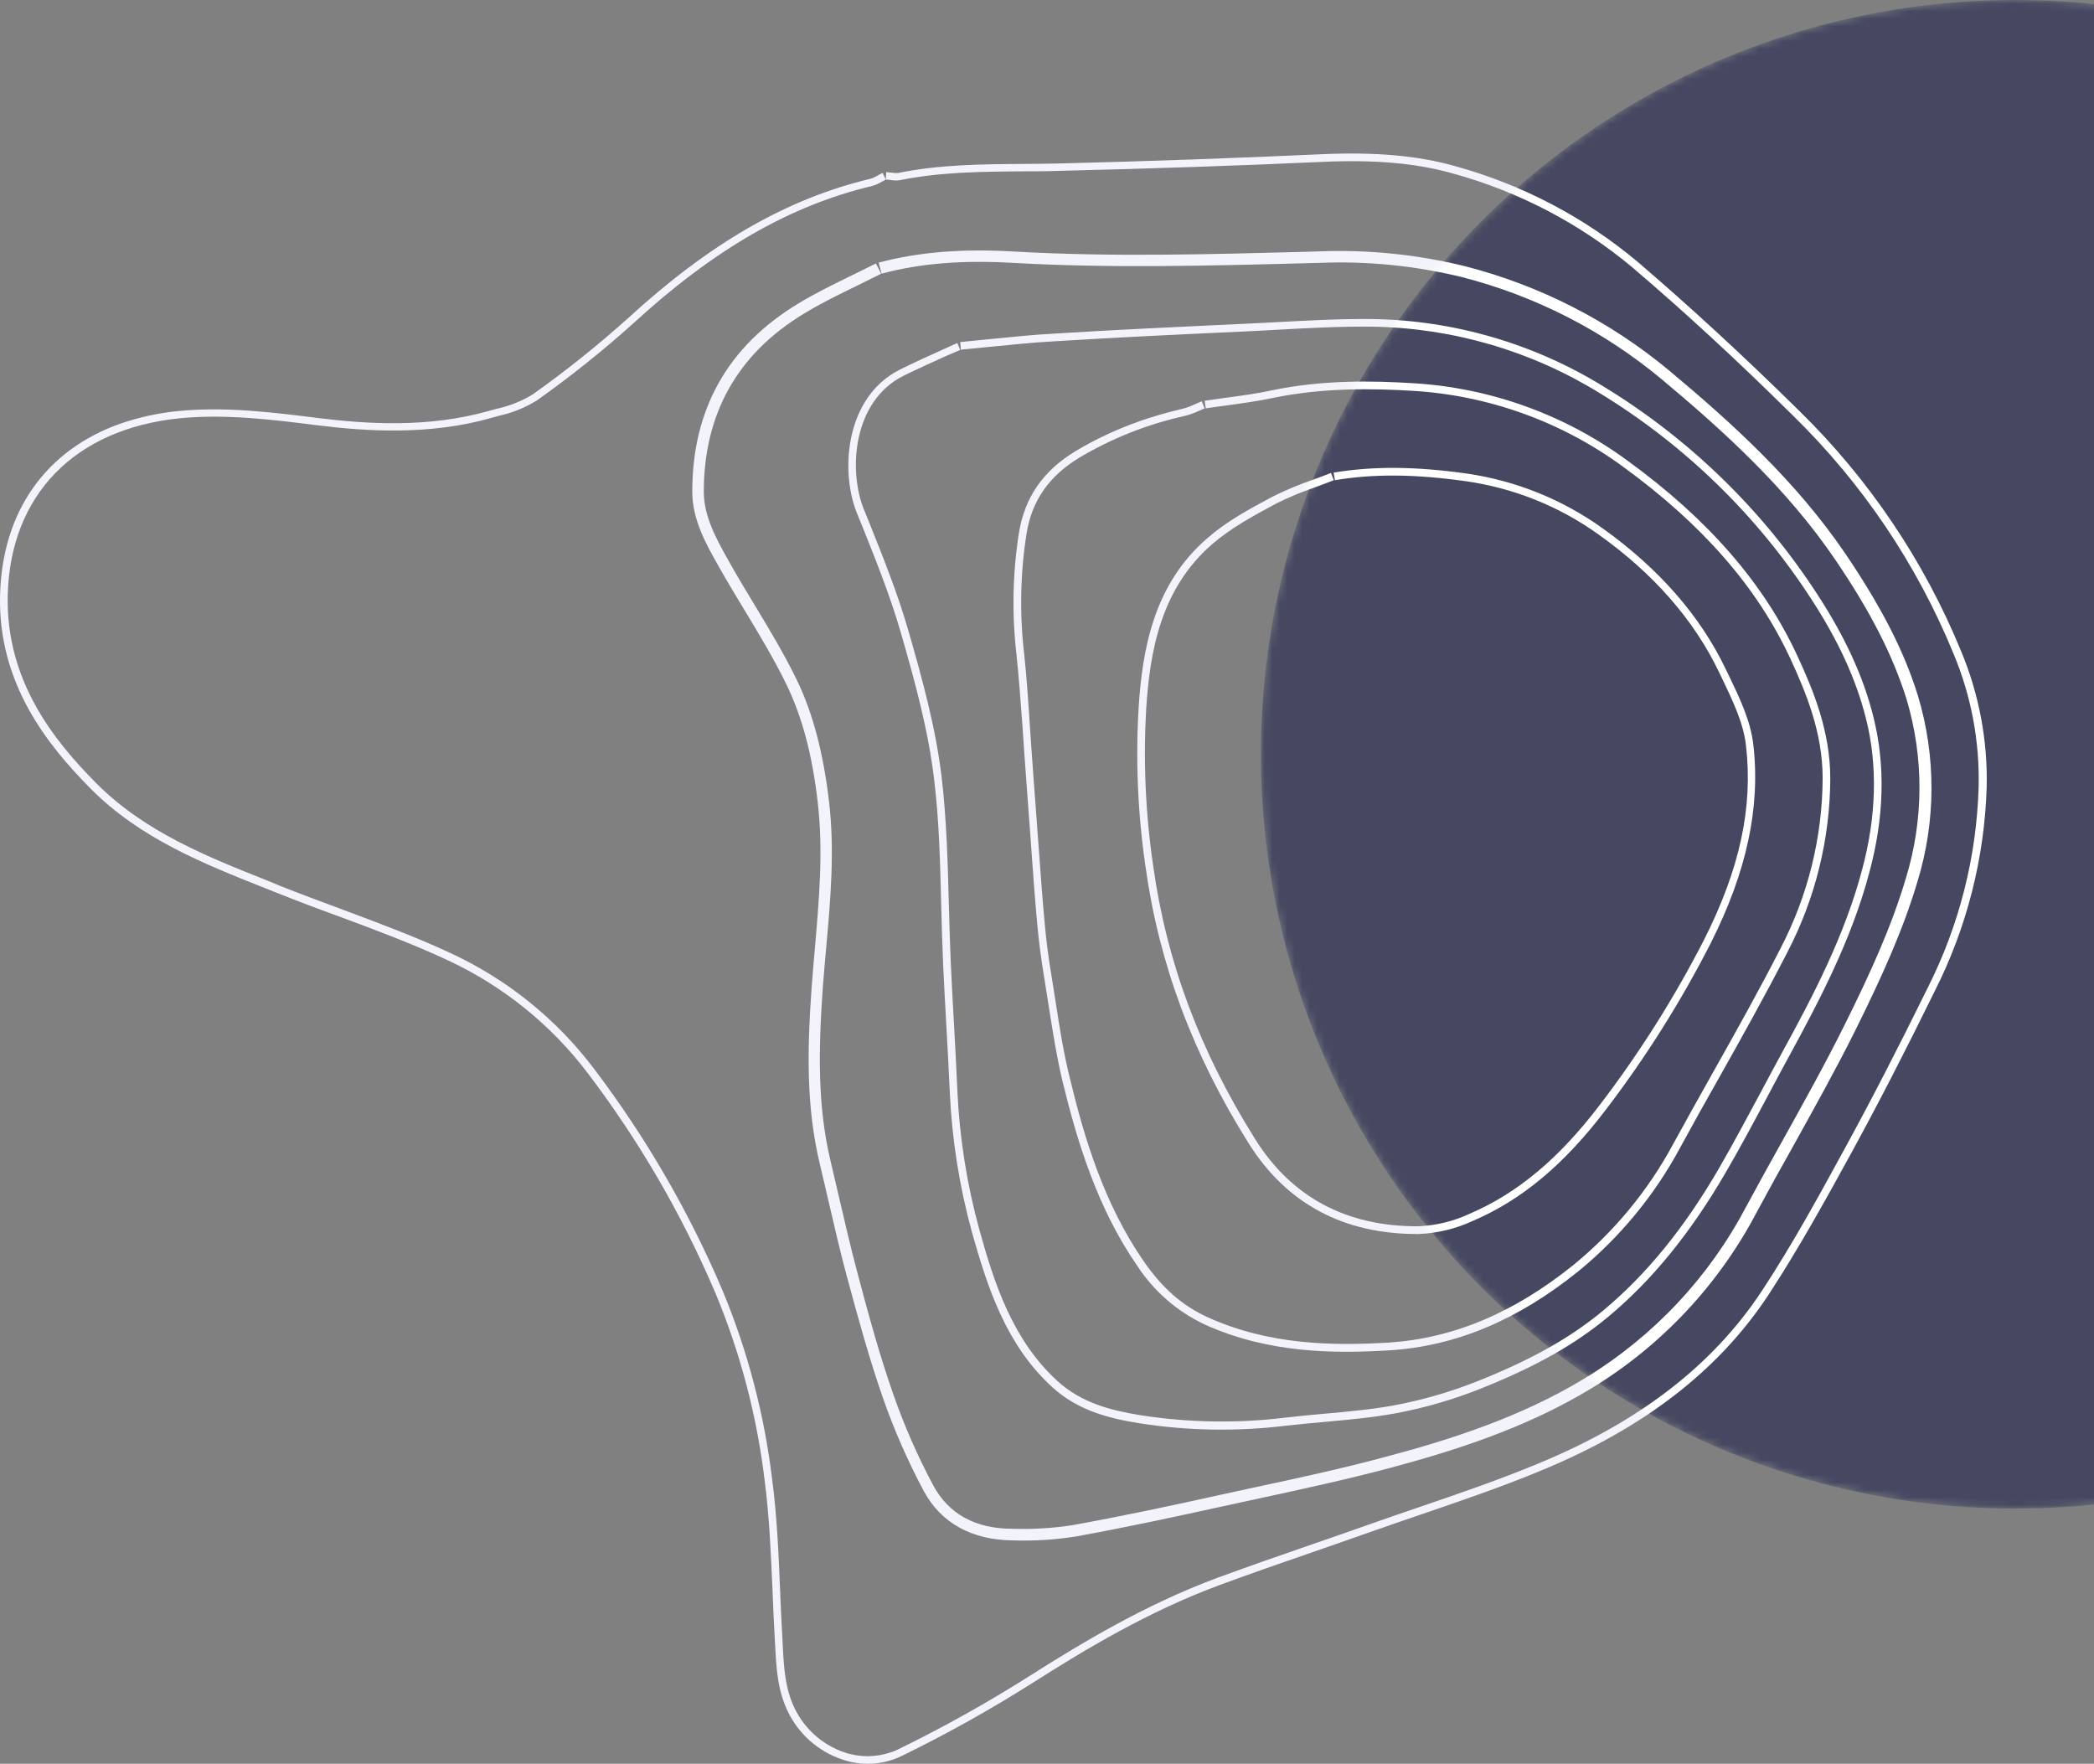
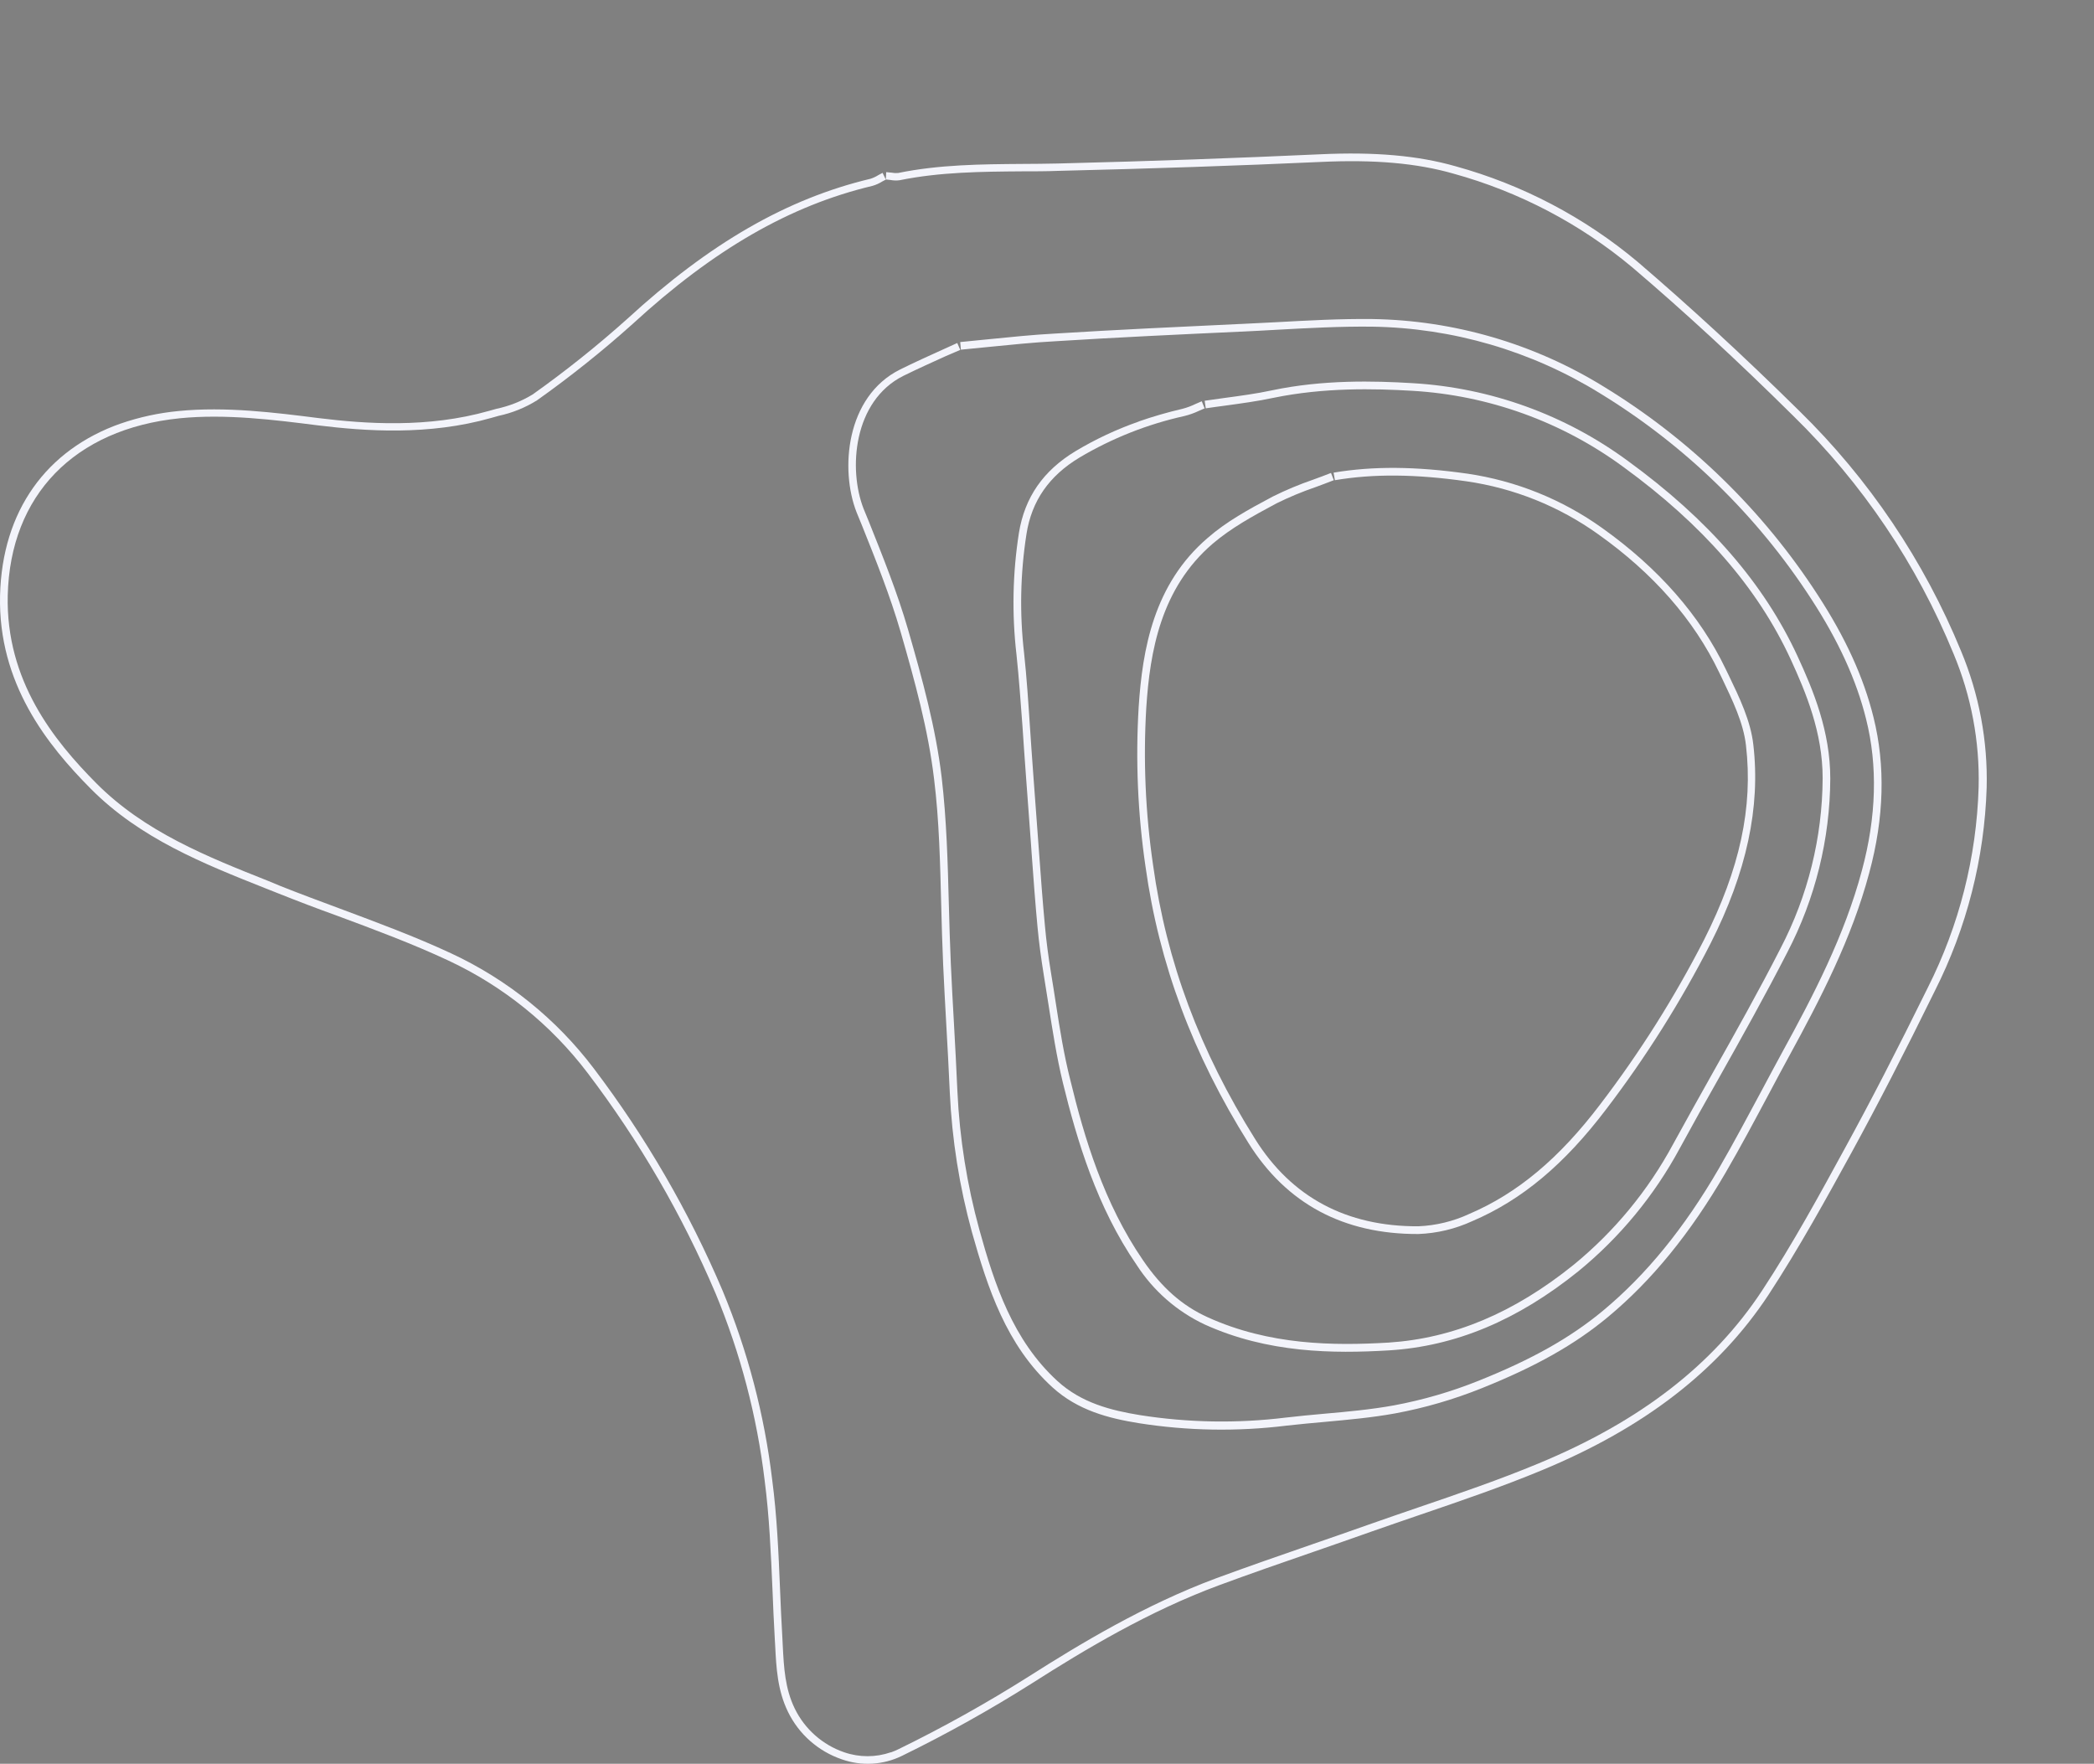
<svg xmlns="http://www.w3.org/2000/svg" width="279" height="235" viewBox="0 0 279 235" fill="none">
  <rect x="0" y="0" width="279" height="235" fill="#808080" stroke="none" />
  <path d="M151.725 56.166C148.794 57.19 145.974 58.51 143.31 60.105C138.998 62.703 136.525 66.268 135.758 71.014C134.919 76.371 134.81 81.817 135.433 87.203C135.771 90.382 135.993 93.601 136.234 96.78L136.442 99.84L136.704 103.489C136.918 106.411 137.126 109.341 137.354 112.27L137.45 113.652C137.685 116.879 137.927 120.223 138.238 123.519C138.425 125.522 138.708 127.664 139.074 129.924C139.295 131.243 139.496 132.563 139.703 133.876C140.235 137.282 140.781 140.785 141.61 144.24C143.496 151.937 146.135 160.822 151.449 168.54C153.665 171.977 156.801 174.722 160.5 176.465C168.929 180.293 177.642 180.362 185.056 179.92C193.921 179.374 202.184 175.919 210.31 169.369C215.836 164.845 220.422 159.281 223.811 152.994C225.517 149.871 227.265 146.714 229.006 143.66C232.074 138.208 235.225 132.563 238.134 126.897C241.861 119.744 243.825 111.803 243.862 103.737C243.862 97.443 241.609 91.991 239.488 87.403C235.011 77.73 227.625 69.225 216.901 61.417C208.547 55.261 198.587 51.661 188.227 51.053C183.08 50.742 176.302 50.57 169.475 52.007C167.403 52.456 165.198 52.746 163.098 53.029C162.234 53.147 161.371 53.264 160.507 53.396L160.652 54.404C161.509 54.273 162.372 54.163 163.236 54.045C165.357 53.755 167.555 53.458 169.69 53.002C176.392 51.62 183.087 51.765 188.165 52.069C198.33 52.662 208.106 56.19 216.307 62.226C226.878 69.923 234.161 78.29 238.562 87.79C240.635 92.295 242.846 97.609 242.846 103.682C242.808 111.588 240.88 119.37 237.222 126.379C234.34 132.031 231.176 137.655 228.115 143.1C226.402 146.161 224.626 149.318 222.919 152.448C219.594 158.62 215.092 164.08 209.667 168.519C201.714 174.931 193.644 178.317 184.994 178.884C177.704 179.312 169.144 179.243 160.922 175.512C157.536 173.985 154.793 171.573 152.292 167.911C147.068 160.311 144.463 151.557 142.619 143.95C141.762 140.585 141.202 137.096 140.677 133.676C140.47 132.349 140.269 131.029 140.048 129.71C139.682 127.492 139.406 125.357 139.226 123.374C138.915 120.085 138.673 116.755 138.438 113.528L138.335 112.146C138.107 109.216 137.9 106.287 137.685 103.371L137.423 99.723L137.216 96.669C137.008 93.511 136.794 90.243 136.449 87.044C135.836 81.757 135.943 76.411 136.766 71.153C137.457 66.724 139.793 63.387 143.835 60.961C148.162 58.39 152.871 56.525 157.785 55.434C158.456 55.272 159.109 55.04 159.733 54.743L160.5 54.411L160.12 53.465L159.319 53.81C158.754 54.087 158.164 54.307 157.557 54.467C155.584 54.924 153.637 55.486 151.725 56.153" fill="#F3F4FB" />
  <path d="M127.543 45.7L125.567 46.598C123.715 47.434 121.794 48.304 119.929 49.23C112.681 52.837 111.914 62.593 114.125 68.245L114.816 69.931C116.674 74.567 118.595 79.369 119.998 84.199C121.905 90.79 123.673 97.25 124.454 103.787C125.145 109.362 125.263 115.097 125.408 120.639C125.47 123.216 125.546 125.883 125.663 128.508C125.781 131.134 125.933 133.849 126.078 136.454C126.244 139.425 126.416 142.5 126.548 145.533C126.839 151.842 127.831 158.099 129.505 164.188C131.578 171.547 134.044 179.202 140.208 184.827C143.614 187.936 147.746 188.972 151.705 189.615C158.23 190.645 164.868 190.757 171.424 189.946C173.11 189.753 174.837 189.601 176.502 189.449C179.591 189.166 182.783 188.882 185.892 188.316C189.84 187.582 193.706 186.457 197.431 184.958C204.624 182.077 209.806 179.154 214.234 175.478C220.094 170.607 225.213 164.326 229.898 156.27C231.916 152.815 233.843 149.181 235.709 145.692C236.593 144.027 237.478 142.362 238.383 140.71C242.494 133.179 246.715 125.095 249.058 116.279C251.041 108.955 251.227 101.99 249.617 95.551C248.305 90.244 245.866 84.91 242.169 79.238C234.873 67.984 225.142 58.513 213.696 51.524C204.409 45.789 193.744 42.674 182.831 42.508C178.568 42.459 174.236 42.701 170.049 42.929L165.33 43.164H165.254C157.156 43.544 148.796 43.931 140.574 44.442C137.603 44.601 134.604 44.912 131.695 45.202C130.445 45.333 129.194 45.458 127.937 45.575L128.026 46.591C129.291 46.473 130.541 46.349 131.799 46.218C134.694 45.928 137.686 45.624 140.636 45.465C148.851 44.947 157.218 44.56 165.295 44.187H165.371C166.947 44.117 168.522 44.028 170.097 43.938C174.243 43.71 178.582 43.475 182.811 43.523C193.541 43.684 204.027 46.747 213.157 52.388C224.476 59.294 234.099 68.657 241.312 79.784C244.947 85.359 247.337 90.59 248.629 95.786C250.198 102.004 250.011 108.83 248.077 115.975C245.755 124.687 241.568 132.709 237.484 140.158C236.579 141.816 235.695 143.481 234.804 145.146C232.945 148.601 231.024 152.228 229.014 155.697C224.398 163.649 219.34 169.84 213.585 174.628C209.239 178.235 204.14 181.109 197.051 183.949C193.388 185.424 189.588 186.53 185.706 187.252C182.645 187.804 179.487 188.095 176.413 188.364C174.741 188.516 173.006 188.675 171.307 188.875C164.844 189.669 158.302 189.557 151.871 188.544C148.07 187.922 144.104 186.941 140.899 184.011C134.936 178.567 132.49 171.07 130.493 163.857C128.837 157.839 127.855 151.657 127.563 145.422C127.432 142.389 127.266 139.308 127.101 136.33C126.955 133.732 126.803 131.044 126.686 128.398C126.568 125.751 126.492 123.126 126.423 120.549C126.278 114.98 126.126 109.224 125.47 103.607C124.682 96.988 122.893 90.479 120.979 83.853C119.562 78.975 117.635 74.18 115.762 69.489L115.071 67.803C112.998 62.524 113.689 53.424 120.357 50.08C122.209 49.168 124.123 48.304 125.967 47.468L127.943 46.619L127.543 45.7Z" fill="#F3F4FB" />
-   <path d="M116.704 35.1C115.633 35.646 114.556 36.171 113.478 36.697C111.108 37.857 108.641 39.059 106.354 40.448C96.978 46.107 92.225 54.543 92.238 65.522C92.238 69.219 94.069 72.48 95.693 75.354C96.819 77.358 98.028 79.348 99.189 81.276C101.124 84.475 103.121 87.784 104.772 91.17C106.879 95.509 108.227 100.546 108.966 107.006C109.705 113.466 109.125 119.858 108.6 126.076C108.441 127.852 108.275 129.697 108.144 131.507C107.515 140.289 107.453 147.654 109.228 155.068C109.629 156.733 110.009 158.398 110.396 160.063C111.142 163.29 111.916 166.62 112.78 169.868C114.383 175.803 115.855 181.144 117.679 186.367C119.168 190.606 120.979 194.724 123.096 198.687C125.396 202.936 129.501 205.195 134.973 205.237C137.77 205.327 140.569 205.154 143.333 204.718C150.097 203.489 156.765 202.051 163.011 200.676L167.495 199.702C173.361 198.438 179.421 197.125 185.307 195.557C193.599 193.325 203.313 190.305 212.15 184.909C221.449 179.221 229.031 171.116 234.088 161.459C235.663 158.529 237.307 155.565 238.924 152.698C241.688 147.709 244.576 142.548 247.167 137.345C250.746 130.125 253.524 123.996 255.458 117.529C257.953 109.429 257.977 100.769 255.527 92.655C253.682 86.72 250.691 80.909 245.896 73.807C239.276 64.058 230.695 56.305 222.404 49.375C214.474 42.781 205.178 38.03 195.188 35.467C188.835 33.904 182.296 33.239 175.759 33.491L173.548 33.56C160.945 33.891 147.914 34.251 135.09 33.511C128.112 33.111 122.391 33.58 117.071 34.99L117.464 36.462C122.619 35.08 128.195 34.638 135 35.025C147.893 35.757 160.952 35.411 173.589 35.08L175.786 35.025C182.165 34.764 188.55 35.399 194.753 36.911C204.528 39.414 213.624 44.061 221.381 50.515C229.569 57.362 238.047 65.025 244.562 74.622C249.288 81.594 252.162 87.287 254 93.07C256.352 100.895 256.326 109.242 253.924 117.052C252.031 123.409 249.288 129.489 245.737 136.62C243.166 141.795 240.299 146.935 237.535 151.91C235.932 154.778 234.281 157.749 232.699 160.692C227.76 170.113 220.357 178.017 211.28 183.562C202.608 188.861 193.046 191.853 184.838 194.043C178.985 195.633 172.94 196.938 167.094 198.189L162.61 199.163C156.392 200.545 149.724 201.968 142.988 203.191C140.317 203.611 137.613 203.778 134.911 203.689C129.957 203.689 126.405 201.72 124.36 197.94C122.279 194.047 120.501 190 119.04 185.835C117.229 180.66 115.765 175.354 114.203 169.446C113.346 166.219 112.579 162.903 111.833 159.697C111.446 158.025 111.059 156.353 110.659 154.681C108.952 147.495 109.014 140.247 109.629 131.604C109.76 129.807 109.926 127.969 110.085 126.194C110.652 119.899 111.232 113.384 110.465 106.847C109.698 100.311 108.316 95.018 106.126 90.513C104.44 87.059 102.43 83.729 100.481 80.502C99.32 78.588 98.125 76.605 97.026 74.629C95.499 71.913 93.779 68.839 93.772 65.536C93.772 55.124 98.263 47.13 107.149 41.768C109.401 40.386 111.819 39.225 114.162 38.078C115.246 37.546 116.331 37.014 117.409 36.468L116.704 35.1Z" fill="#F3F4FB" />
  <path d="M118.697 233.468C116.683 234.164 114.493 234.164 112.479 233.468C111.055 232.98 109.741 232.216 108.613 231.22C107.484 230.224 106.563 229.016 105.901 227.664C104.589 224.976 104.443 222.192 104.291 219.234L104.243 218.253C104.112 216.097 104.022 213.9 103.932 211.772C103.732 206.936 103.524 201.989 102.882 197.138C101.845 188.482 99.623 180.01 96.276 171.96C91.792 161.412 86.02 151.458 79.093 142.326C74.117 135.767 67.616 130.521 60.154 127.043C55.318 124.783 50.212 122.897 45.285 121.059C42.688 120.092 40 119.097 37.395 118.061L35.73 117.37C27.639 114.157 19.265 110.833 12.839 104.366C7.201 98.687 0.762 90.713 1.031 79.32C1.356 65.971 9.923 57.154 23.936 55.731C30.092 55.116 36.6 55.945 42.342 56.671C48.726 57.452 57.128 58.053 65.475 55.676L66.428 55.407C68.245 55.02 69.98 54.319 71.555 53.334C75.987 50.19 80.236 46.797 84.282 43.17C95.102 33.234 105.252 27.382 116.224 24.77C116.69 24.639 117.134 24.441 117.544 24.183C117.716 24.093 117.882 23.997 118.055 23.914C118.245 23.924 118.434 23.945 118.621 23.976C119.024 24.055 119.437 24.069 119.844 24.017C125.248 22.912 130.816 22.87 136.199 22.829C137.753 22.829 139.363 22.829 140.946 22.767C153.555 22.463 165.004 22.076 175.955 21.578C183.148 21.24 188.772 21.737 193.65 23.133C202.409 25.548 210.547 29.815 217.515 35.646C224.473 41.574 231.486 48.041 238.934 55.413C248.142 64.412 255.41 75.2 260.291 87.114C262.644 92.74 263.781 98.801 263.628 104.898C263.352 114.189 261.038 123.305 256.85 131.603C252.767 139.894 249.25 146.714 245.795 153.022C242.548 158.971 238.886 165.714 234.74 172.009C228.218 181.882 218.489 189.393 205.03 194.969C199.793 197.152 194.307 199.024 189 200.835C186.789 201.595 184.502 202.376 182.257 203.17C179.769 204.054 177.282 204.911 174.788 205.775C170.601 207.226 166.268 208.725 162.033 210.287C152.629 213.79 144.103 218.889 137 223.415C131.432 226.93 125.678 230.141 119.761 233.032C119.425 233.2 119.079 233.347 118.725 233.475L118.697 233.468ZM16.1 56.422C6.158 59.918 0.285 68.078 0.008 79.327C-0.268 91.073 6.33 99.288 12.114 105.112C18.691 111.732 27.162 115.096 35.357 118.351L37.015 119.007C39.634 120.05 42.328 121.08 44.926 122.013C49.839 123.837 54.917 125.723 59.719 127.969C67.032 131.38 73.405 136.521 78.285 142.948C85.162 152.001 90.892 161.872 95.344 172.334C98.653 180.298 100.852 188.679 101.88 197.242C102.509 202.078 102.716 206.998 102.923 211.786C103.006 213.921 103.103 216.125 103.227 218.288L103.283 219.262C103.428 222.185 103.587 225.211 104.989 228.078C105.708 229.554 106.712 230.874 107.942 231.96C109.173 233.046 110.607 233.878 112.161 234.407C113.463 234.868 114.844 235.064 116.223 234.983C117.602 234.902 118.95 234.547 120.19 233.937C126.137 231.03 131.922 227.801 137.519 224.264C144.58 219.759 153.051 214.688 162.392 211.226C166.614 209.665 170.939 208.166 175.126 206.721C177.614 205.858 180.108 204.994 182.595 204.11C184.834 203.322 187.121 202.541 189.332 201.781C194.652 199.964 200.152 198.085 205.424 195.895C219.097 190.236 228.971 182.601 235.611 172.548C239.756 166.219 243.481 159.42 246.735 153.492C250.189 147.17 253.699 140.364 257.79 132.031C262.043 123.616 264.402 114.371 264.699 104.947C264.855 98.713 263.695 92.516 261.293 86.761C256.357 74.722 249.011 63.819 239.708 54.722C232.184 47.309 225.157 40.848 218.178 34.872C211.101 28.945 202.833 24.607 193.933 22.152C188.938 20.728 183.21 20.217 175.907 20.556C164.969 21.053 153.507 21.475 140.925 21.785C139.35 21.82 137.74 21.834 136.192 21.841C130.754 21.882 125.137 21.924 119.658 23.05C119.36 23.076 119.06 23.06 118.767 23.002C118.539 23.002 118.317 22.939 118.076 22.933L118.027 23.927L117.592 23.029C117.405 23.119 117.219 23.223 117.025 23.333C116.702 23.537 116.353 23.7 115.989 23.817C104.837 26.477 94.57 32.398 83.591 42.472C79.575 46.071 75.358 49.439 70.961 52.56C69.469 53.469 67.834 54.116 66.124 54.474L65.164 54.743C56.997 57.065 48.726 56.477 42.439 55.704C36.649 54.971 30.078 54.142 23.784 54.764C21.149 55.016 18.554 55.579 16.052 56.443" fill="#F3F4FB" />
  <path d="M177.34 63.014C176.559 63.325 175.765 63.615 174.97 63.905C173.137 64.535 171.346 65.283 169.608 66.144C166.326 67.885 163.39 69.502 160.909 71.671C153.703 77.841 152.217 86.527 151.713 94.217C151.288 101.309 151.593 108.426 152.625 115.456C154.428 128.418 158.926 140.482 166.368 152.331C171.425 160.388 179.033 164.457 188.975 164.416C191.465 164.324 193.912 163.739 196.175 162.695C202.766 159.883 208.439 155.137 214.036 147.75C219.316 140.824 223.963 133.439 227.923 125.682C232.718 116.209 234.577 107.552 233.61 99.219C233.25 96.027 231.758 92.939 230.321 89.954L229.934 89.159C226.521 82.008 220.952 75.686 213.49 70.366C208.165 66.551 202.006 64.064 195.525 63.111C188.616 62.13 182.957 62.088 177.685 62.973L177.858 63.981C183.019 63.111 188.588 63.159 195.38 64.126C201.71 65.037 207.729 67.454 212.93 71.174C220.282 76.391 225.705 82.581 229.05 89.574L229.436 90.368C230.818 93.277 232.29 96.283 232.629 99.309C233.589 107.552 231.813 115.774 227.053 125.198C223.108 132.898 218.483 140.23 213.234 147.108C207.755 154.342 202.179 158.992 195.788 161.728C193.647 162.726 191.329 163.29 188.968 163.386C179.406 163.428 172.089 159.517 167.238 151.779C159.866 140.033 155.416 128.128 153.641 115.311C152.616 108.348 152.311 101.298 152.729 94.272C153.219 86.803 154.656 78.38 161.573 72.445C163.998 70.373 166.865 68.783 170.085 67.063C171.782 66.225 173.532 65.499 175.322 64.886C176.124 64.589 176.925 64.292 177.713 63.981L177.34 63.014Z" fill="#F3F4FB" />
  <mask id="mask0_294_2671" style="mask-type:alpha" maskUnits="userSpaceOnUse" x="168" y="0" width="201" height="202">
-     <circle r="100.5" transform="matrix(-1 0 0 1 268.5 100.5)" fill="#464862" />
-   </mask>
+     </mask>
  <g mask="url(#mask0_294_2671)">
    <circle r="100.5" transform="matrix(-1 0 0 1 268.5 100.5)" fill="#464862" />
-     <path d="M151.725 56.166C148.794 57.19 145.974 58.51 143.31 60.104C138.998 62.702 136.525 66.267 135.758 71.014C134.919 76.371 134.81 81.817 135.433 87.203C135.771 90.381 135.993 93.601 136.234 96.779L136.442 99.84L136.704 103.488C136.918 106.411 137.126 109.34 137.354 112.27L137.45 113.652C137.685 116.879 137.927 120.223 138.238 123.518C138.425 125.522 138.708 127.664 139.074 129.923C139.295 131.243 139.496 132.563 139.703 133.876C140.235 137.282 140.781 140.785 141.61 144.24C143.496 151.937 146.135 160.822 151.449 168.54C153.665 171.976 156.801 174.722 160.5 176.465C168.929 180.293 177.642 180.362 185.056 179.92C193.921 179.374 202.184 175.919 210.31 169.369C215.836 164.844 220.422 159.281 223.811 152.994C225.517 149.871 227.265 146.713 229.006 143.659C232.074 138.208 235.225 132.563 238.134 126.897C241.861 119.744 243.825 111.803 243.862 103.737C243.862 97.442 241.609 91.991 239.488 87.403C235.011 77.73 227.625 69.225 216.901 61.417C208.547 55.261 198.587 51.661 188.227 51.053C183.08 50.742 176.302 50.569 169.475 52.007C167.403 52.456 165.198 52.746 163.098 53.029C162.234 53.147 161.371 53.264 160.507 53.395L160.652 54.404C161.509 54.273 162.372 54.162 163.236 54.045C165.357 53.755 167.555 53.458 169.69 53.002C176.392 51.62 183.087 51.765 188.165 52.069C198.33 52.662 208.106 56.19 216.307 62.225C226.878 69.922 234.161 78.29 238.562 87.79C240.635 92.295 242.846 97.608 242.846 103.682C242.808 111.588 240.88 119.37 237.222 126.379C234.34 132.031 231.176 137.655 228.115 143.1C226.402 146.16 224.626 149.318 222.919 152.448C219.594 158.619 215.092 164.079 209.667 168.519C201.714 174.931 193.644 178.317 184.994 178.883C177.704 179.312 169.144 179.242 160.922 175.511C157.536 173.984 154.793 171.573 152.292 167.911C147.068 160.311 144.463 151.557 142.619 143.949C141.762 140.585 141.202 137.095 140.677 133.675C140.47 132.349 140.269 131.029 140.048 129.709C139.682 127.491 139.406 125.356 139.226 123.373C138.915 120.084 138.673 116.754 138.438 113.527L138.335 112.146C138.107 109.216 137.9 106.286 137.685 103.371L137.423 99.723L137.216 96.669C137.008 93.511 136.794 90.243 136.449 87.044C135.836 81.757 135.943 76.411 136.766 71.152C137.457 66.724 139.793 63.386 143.835 60.961C148.162 58.39 152.871 56.524 157.785 55.434C158.456 55.272 159.109 55.04 159.733 54.743L160.5 54.411L160.12 53.464L159.319 53.81C158.754 54.087 158.164 54.306 157.557 54.466C155.584 54.923 153.637 55.486 151.725 56.152" fill="white" />
    <path d="M127.543 45.699L125.567 46.597C123.715 47.434 121.794 48.304 119.929 49.23C112.681 52.837 111.914 62.593 114.125 68.245L114.816 69.93C116.674 74.567 118.595 79.369 119.998 84.198C121.905 90.79 123.673 97.25 124.454 103.786C125.145 109.362 125.263 115.097 125.408 120.638C125.47 123.215 125.546 125.882 125.663 128.508C125.781 131.134 125.933 133.849 126.078 136.454C126.244 139.425 126.416 142.499 126.548 145.533C126.839 151.841 127.831 158.098 129.505 164.188C131.578 171.546 134.044 179.202 140.208 184.826C143.614 187.935 147.746 188.972 151.705 189.614C158.23 190.645 164.868 190.757 171.424 189.946C173.11 189.753 174.837 189.601 176.502 189.449C179.591 189.165 182.783 188.882 185.892 188.315C189.84 187.581 193.706 186.456 197.431 184.957C204.624 182.076 209.806 179.154 214.234 175.478C220.094 170.607 225.213 164.326 229.898 156.27C231.916 152.815 233.843 149.181 235.709 145.692C236.593 144.026 237.478 142.361 238.383 140.71C242.494 133.179 246.715 125.095 249.058 116.278C251.041 108.954 251.227 101.99 249.617 95.55C248.305 90.244 245.866 84.91 242.169 79.237C234.873 67.984 225.142 58.513 213.696 51.524C204.409 45.789 193.744 42.673 182.831 42.507C178.568 42.459 174.236 42.701 170.049 42.929L165.33 43.163H165.254C157.156 43.544 148.796 43.931 140.574 44.442C137.603 44.601 134.604 44.912 131.695 45.202C130.445 45.333 129.194 45.457 127.937 45.575L128.026 46.59C129.291 46.473 130.541 46.349 131.799 46.218C134.694 45.927 137.686 45.623 140.636 45.464C148.851 44.946 157.218 44.559 165.295 44.186H165.371C166.947 44.117 168.522 44.027 170.097 43.937C174.243 43.709 178.582 43.474 182.811 43.523C193.541 43.683 204.027 46.747 213.157 52.388C224.476 59.294 234.099 68.657 241.312 79.783C244.947 85.359 247.337 90.589 248.629 95.785C250.198 102.004 250.011 108.83 248.077 115.974C245.755 124.687 241.568 132.709 237.484 140.157C236.579 141.815 235.695 143.481 234.804 145.146C232.945 148.6 231.024 152.228 229.014 155.696C224.398 163.649 219.34 169.84 213.585 174.628C209.239 178.235 204.14 181.109 197.051 183.949C193.388 185.424 189.588 186.53 185.706 187.251C182.645 187.804 179.487 188.094 176.413 188.364C174.741 188.516 173.006 188.675 171.307 188.875C164.844 189.669 158.302 189.557 151.871 188.543C148.07 187.922 144.104 186.94 140.899 184.011C134.936 178.566 132.49 171.07 130.493 163.856C128.837 157.839 127.855 151.656 127.563 145.422C127.432 142.389 127.266 139.307 127.101 136.329C126.955 133.731 126.803 131.044 126.686 128.397C126.568 125.751 126.492 123.126 126.423 120.548C126.278 114.979 126.126 109.224 125.47 103.607C124.682 96.987 122.893 90.479 120.979 83.853C119.562 78.975 117.635 74.18 115.762 69.488L115.071 67.802C112.998 62.523 113.689 53.424 120.357 50.08C122.209 49.168 124.123 48.304 125.967 47.468L127.943 46.618L127.543 45.699Z" fill="white" />
-     <path d="M116.704 35.1C115.633 35.646 114.556 36.171 113.478 36.696C111.108 37.857 108.641 39.059 106.354 40.448C96.978 46.107 92.225 54.543 92.238 65.522C92.238 69.219 94.069 72.48 95.693 75.354C96.819 77.358 98.028 79.348 99.189 81.275C101.124 84.474 103.121 87.784 104.772 91.17C106.879 95.509 108.227 100.546 108.966 107.006C109.705 113.466 109.125 119.857 108.6 126.076C108.441 127.851 108.275 129.696 108.144 131.506C107.515 140.288 107.453 147.654 109.228 155.067C109.629 156.732 110.009 158.398 110.396 160.063C111.142 163.289 111.916 166.62 112.78 169.867C114.383 175.802 115.855 181.143 117.679 186.367C119.168 190.605 120.979 194.724 123.096 198.686C125.396 202.935 129.501 205.195 134.973 205.236C137.77 205.327 140.569 205.153 143.333 204.718C150.097 203.488 156.765 202.051 163.011 200.676L167.495 199.702C173.361 198.437 179.421 197.125 185.307 195.556C193.599 193.324 203.313 190.305 212.15 184.909C221.449 179.22 229.031 171.116 234.088 161.458C235.663 158.529 237.307 155.565 238.924 152.697C241.688 147.709 244.576 142.548 247.167 137.345C250.746 130.125 253.524 123.996 255.458 117.529C257.953 109.429 257.977 100.769 255.527 92.655C253.682 86.72 250.691 80.909 245.896 73.806C239.276 64.057 230.695 56.305 222.404 49.375C214.474 42.781 205.178 38.03 195.188 35.466C188.835 33.904 182.296 33.239 175.759 33.49L173.548 33.559C160.945 33.891 147.914 34.25 135.09 33.511C128.112 33.11 122.391 33.58 117.071 34.99L117.464 36.461C122.619 35.079 128.195 34.637 135 35.024C147.893 35.757 160.952 35.411 173.589 35.079L175.786 35.024C182.165 34.763 188.55 35.398 194.753 36.91C204.528 39.414 213.624 44.061 221.381 50.515C229.569 57.362 238.047 65.025 244.562 74.622C249.288 81.593 252.162 87.287 254 93.07C256.352 100.895 256.326 109.242 253.924 117.052C252.031 123.409 249.288 129.489 245.737 136.619C243.166 141.794 240.299 146.935 237.535 151.91C235.932 154.777 234.281 157.748 232.699 160.692C227.76 170.112 220.357 178.016 211.28 183.562C202.608 188.861 193.046 191.853 184.838 194.043C178.985 195.632 172.94 196.938 167.094 198.189L162.61 199.163C156.392 200.545 149.724 201.968 142.988 203.191C140.317 203.611 137.613 203.777 134.911 203.689C129.957 203.689 126.405 201.719 124.36 197.94C122.279 194.047 120.501 190 119.04 185.835C117.229 180.66 115.765 175.353 114.203 169.446C113.346 166.219 112.579 162.903 111.833 159.697C111.446 158.025 111.059 156.352 110.659 154.68C108.952 147.495 109.014 140.247 109.629 131.603C109.76 129.807 109.926 127.969 110.085 126.193C110.652 119.899 111.232 113.383 110.465 106.847C109.698 100.311 108.316 95.018 106.126 90.513C104.44 87.058 102.43 83.728 100.481 80.501C99.32 78.588 98.125 76.605 97.026 74.629C95.499 71.913 93.779 68.838 93.772 65.536C93.772 55.123 98.263 47.129 107.149 41.768C109.401 40.386 111.819 39.225 114.162 38.078C115.246 37.546 116.331 37.014 117.409 36.468L116.704 35.1Z" fill="white" />
-     <path d="M118.697 233.467C116.683 234.163 114.493 234.163 112.479 233.467C111.055 232.979 109.741 232.216 108.613 231.22C107.484 230.224 106.563 229.016 105.901 227.663C104.589 224.976 104.443 222.191 104.291 219.234L104.243 218.253C104.112 216.097 104.022 213.9 103.932 211.772C103.732 206.935 103.524 201.988 102.882 197.138C101.845 188.482 99.623 180.01 96.276 171.96C91.792 161.411 86.02 151.458 79.093 142.326C74.117 135.767 67.616 130.521 60.154 127.042C55.318 124.783 50.212 122.897 45.285 121.059C42.688 120.092 40 119.097 37.395 118.06L35.73 117.369C27.639 114.156 19.265 110.833 12.839 104.366C7.201 98.686 0.762 90.713 1.031 79.319C1.356 65.971 9.923 57.154 23.936 55.731C30.092 55.116 36.6 55.945 42.342 56.67C48.726 57.451 57.128 58.052 65.475 55.676L66.428 55.406C68.245 55.02 69.98 54.319 71.555 53.333C75.987 50.19 80.236 46.796 84.282 43.17C95.102 33.234 105.252 27.382 116.224 24.77C116.69 24.638 117.134 24.441 117.544 24.183C117.716 24.093 117.882 23.996 118.055 23.913C118.245 23.924 118.434 23.945 118.621 23.975C119.024 24.055 119.437 24.069 119.844 24.017C125.248 22.911 130.816 22.87 136.199 22.828C137.753 22.828 139.363 22.828 140.946 22.766C153.555 22.462 165.004 22.075 175.955 21.578C183.148 21.239 188.772 21.737 193.65 23.133C202.409 25.548 210.547 29.815 217.515 35.645C224.473 41.574 231.486 48.041 238.934 55.413C248.142 64.412 255.41 75.2 260.291 87.113C262.644 92.74 263.781 98.801 263.628 104.898C263.352 114.188 261.038 123.305 256.85 131.603C252.767 139.894 249.25 146.713 245.795 153.022C242.548 158.971 238.886 165.714 234.74 172.008C228.218 181.882 218.489 189.392 205.03 194.968C199.793 197.152 194.307 199.024 189 200.834C186.789 201.594 184.502 202.375 182.257 203.17C179.769 204.054 177.282 204.911 174.788 205.775C170.601 207.226 166.268 208.725 162.033 210.286C152.629 213.789 144.103 218.889 137 223.414C131.432 226.93 125.678 230.14 119.761 233.032C119.425 233.199 119.079 233.347 118.725 233.474L118.697 233.467ZM16.1 56.422C6.158 59.918 0.285 68.078 0.008 79.326C-0.268 91.072 6.33 99.287 12.114 105.112C18.691 111.731 27.162 115.096 35.357 118.35L37.015 119.007C39.634 120.05 42.328 121.08 44.926 122.012C49.839 123.836 54.917 125.723 59.719 127.968C67.032 131.379 73.405 136.521 78.285 142.948C85.162 152.001 90.892 161.871 95.344 172.333C98.653 180.298 100.852 188.679 101.88 197.241C102.509 202.078 102.716 206.998 102.923 211.786C103.006 213.921 103.103 216.125 103.227 218.287L103.283 219.262C103.428 222.184 103.587 225.211 104.989 228.078C105.708 229.554 106.712 230.873 107.942 231.96C109.173 233.046 110.607 233.878 112.161 234.407C113.463 234.868 114.844 235.063 116.223 234.983C117.602 234.902 118.95 234.546 120.19 233.937C126.137 231.03 131.922 227.801 137.519 224.264C144.58 219.759 153.051 214.688 162.392 211.226C166.614 209.665 170.939 208.165 175.126 206.721C177.614 205.857 180.108 204.994 182.595 204.109C184.834 203.322 187.121 202.541 189.332 201.781C194.652 199.964 200.152 198.084 205.424 195.894C219.097 190.235 228.971 182.601 235.611 172.547C239.756 166.218 243.481 159.42 246.735 153.491C250.189 147.169 253.699 140.364 257.79 132.031C262.043 123.616 264.402 114.371 264.699 104.946C264.855 98.712 263.695 92.516 261.293 86.761C256.357 74.722 249.011 63.819 239.708 54.722C232.184 47.308 225.157 40.848 218.178 34.871C211.101 28.945 202.833 24.607 193.933 22.151C188.938 20.728 183.21 20.217 175.907 20.555C164.969 21.053 153.507 21.474 140.925 21.785C139.35 21.82 137.74 21.834 136.192 21.84C130.754 21.882 125.137 21.923 119.658 23.05C119.36 23.076 119.06 23.06 118.767 23.001C118.539 23.001 118.317 22.939 118.076 22.932L118.027 23.927L117.592 23.029C117.405 23.119 117.219 23.222 117.025 23.333C116.702 23.537 116.353 23.699 115.989 23.817C104.837 26.477 94.57 32.398 83.591 42.472C79.575 46.071 75.358 49.438 70.961 52.559C69.469 53.469 67.834 54.116 66.124 54.473L65.164 54.743C56.997 57.064 48.726 56.477 42.439 55.703C36.649 54.971 30.078 54.142 23.784 54.764C21.149 55.015 18.554 55.579 16.052 56.443" fill="white" />
    <path d="M177.34 63.014C176.559 63.325 175.765 63.615 174.97 63.905C173.137 64.535 171.346 65.283 169.608 66.144C166.326 67.885 163.39 69.501 160.909 71.671C153.703 77.841 152.217 86.526 151.713 94.216C151.288 101.309 151.593 108.426 152.625 115.456C154.428 128.418 158.926 140.481 166.368 152.331C171.425 160.387 179.033 164.457 188.975 164.415C191.465 164.324 193.912 163.739 196.175 162.695C202.766 159.883 208.439 155.136 214.036 147.75C219.316 140.824 223.963 133.438 227.923 125.682C232.718 116.209 234.577 107.551 233.61 99.219C233.25 96.027 231.758 92.938 230.321 89.953L229.934 89.159C226.521 82.007 220.952 75.685 213.49 70.365C208.165 66.551 202.006 64.063 195.525 63.11C188.616 62.129 182.957 62.088 177.685 62.972L177.858 63.981C183.019 63.11 188.588 63.159 195.38 64.126C201.71 65.037 207.729 67.453 212.93 71.174C220.282 76.39 225.705 82.581 229.05 89.573L229.436 90.368C230.818 93.277 232.29 96.282 232.629 99.308C233.589 107.551 231.813 115.774 227.053 125.198C223.108 132.898 218.483 140.23 213.234 147.108C207.755 154.342 202.179 158.992 195.788 161.728C193.647 162.726 191.329 163.289 188.968 163.386C179.406 163.427 172.089 159.517 167.238 151.778C159.866 140.032 155.416 128.127 153.641 115.311C152.616 108.347 152.311 101.297 152.729 94.272C153.219 86.803 154.656 78.38 161.573 72.445C163.998 70.372 166.865 68.783 170.085 67.062C171.782 66.225 173.532 65.498 175.322 64.886C176.124 64.589 176.925 64.292 177.713 63.981L177.34 63.014Z" fill="white" />
  </g>
</svg>